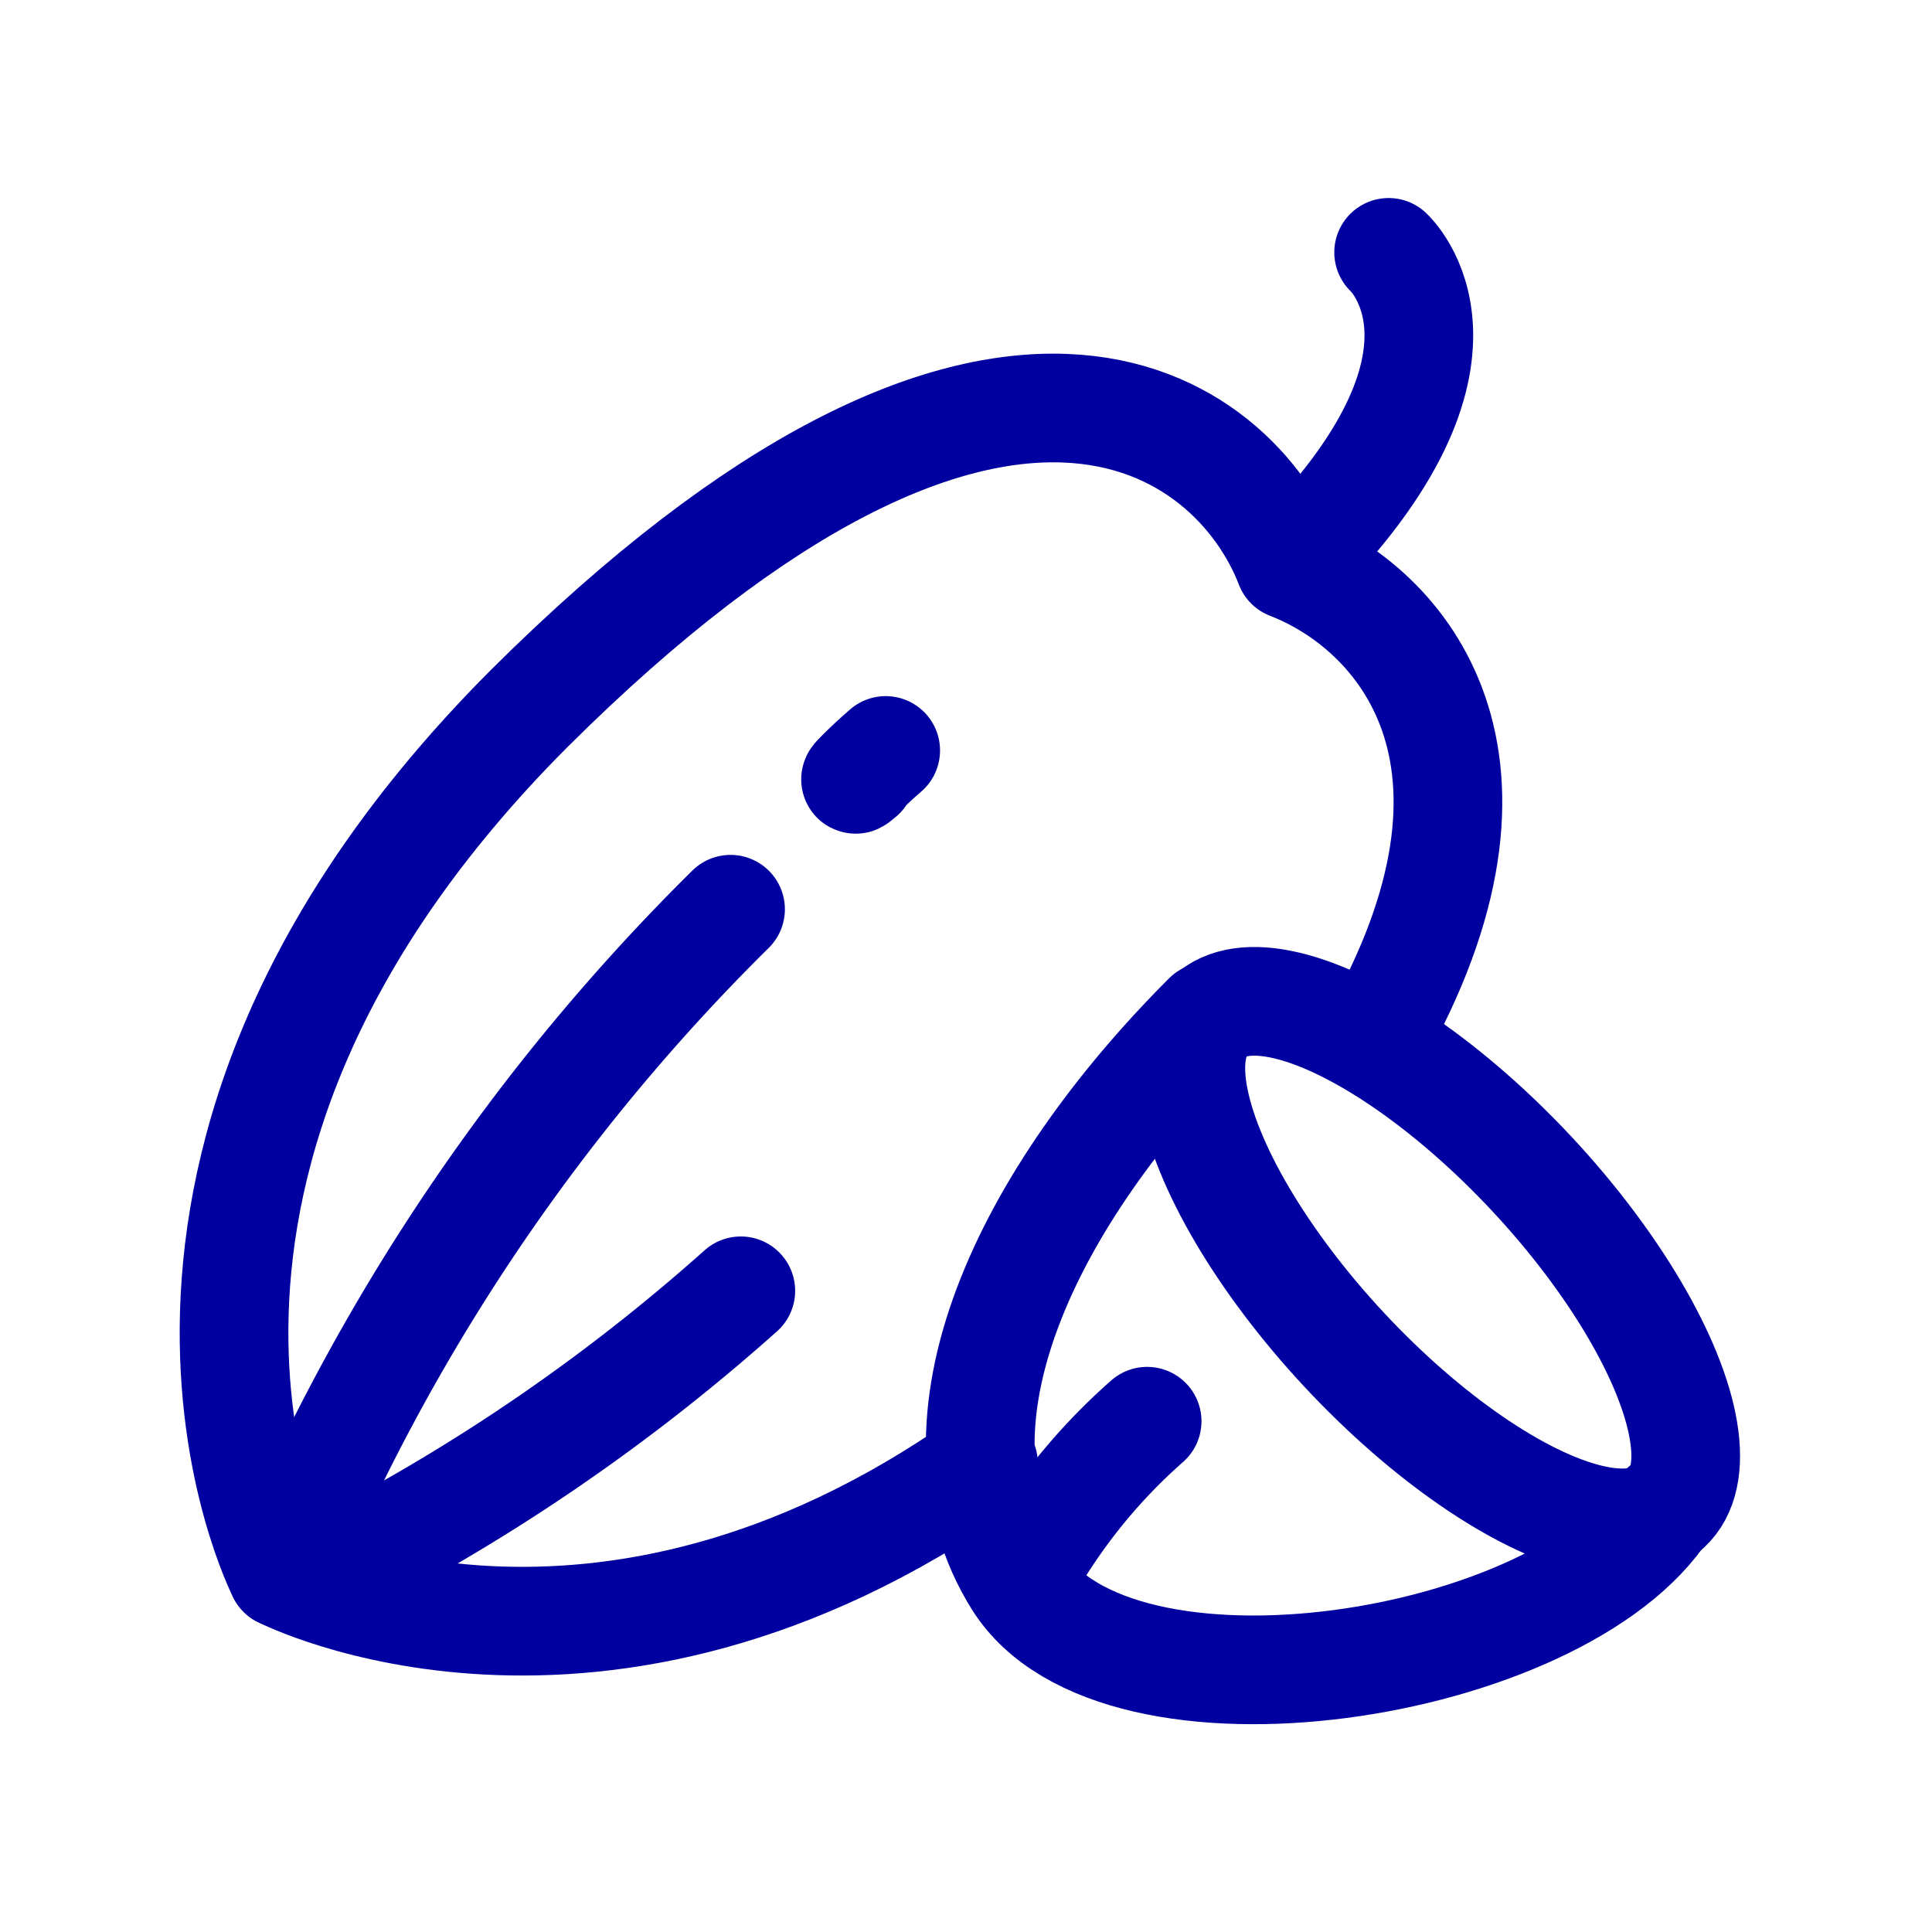
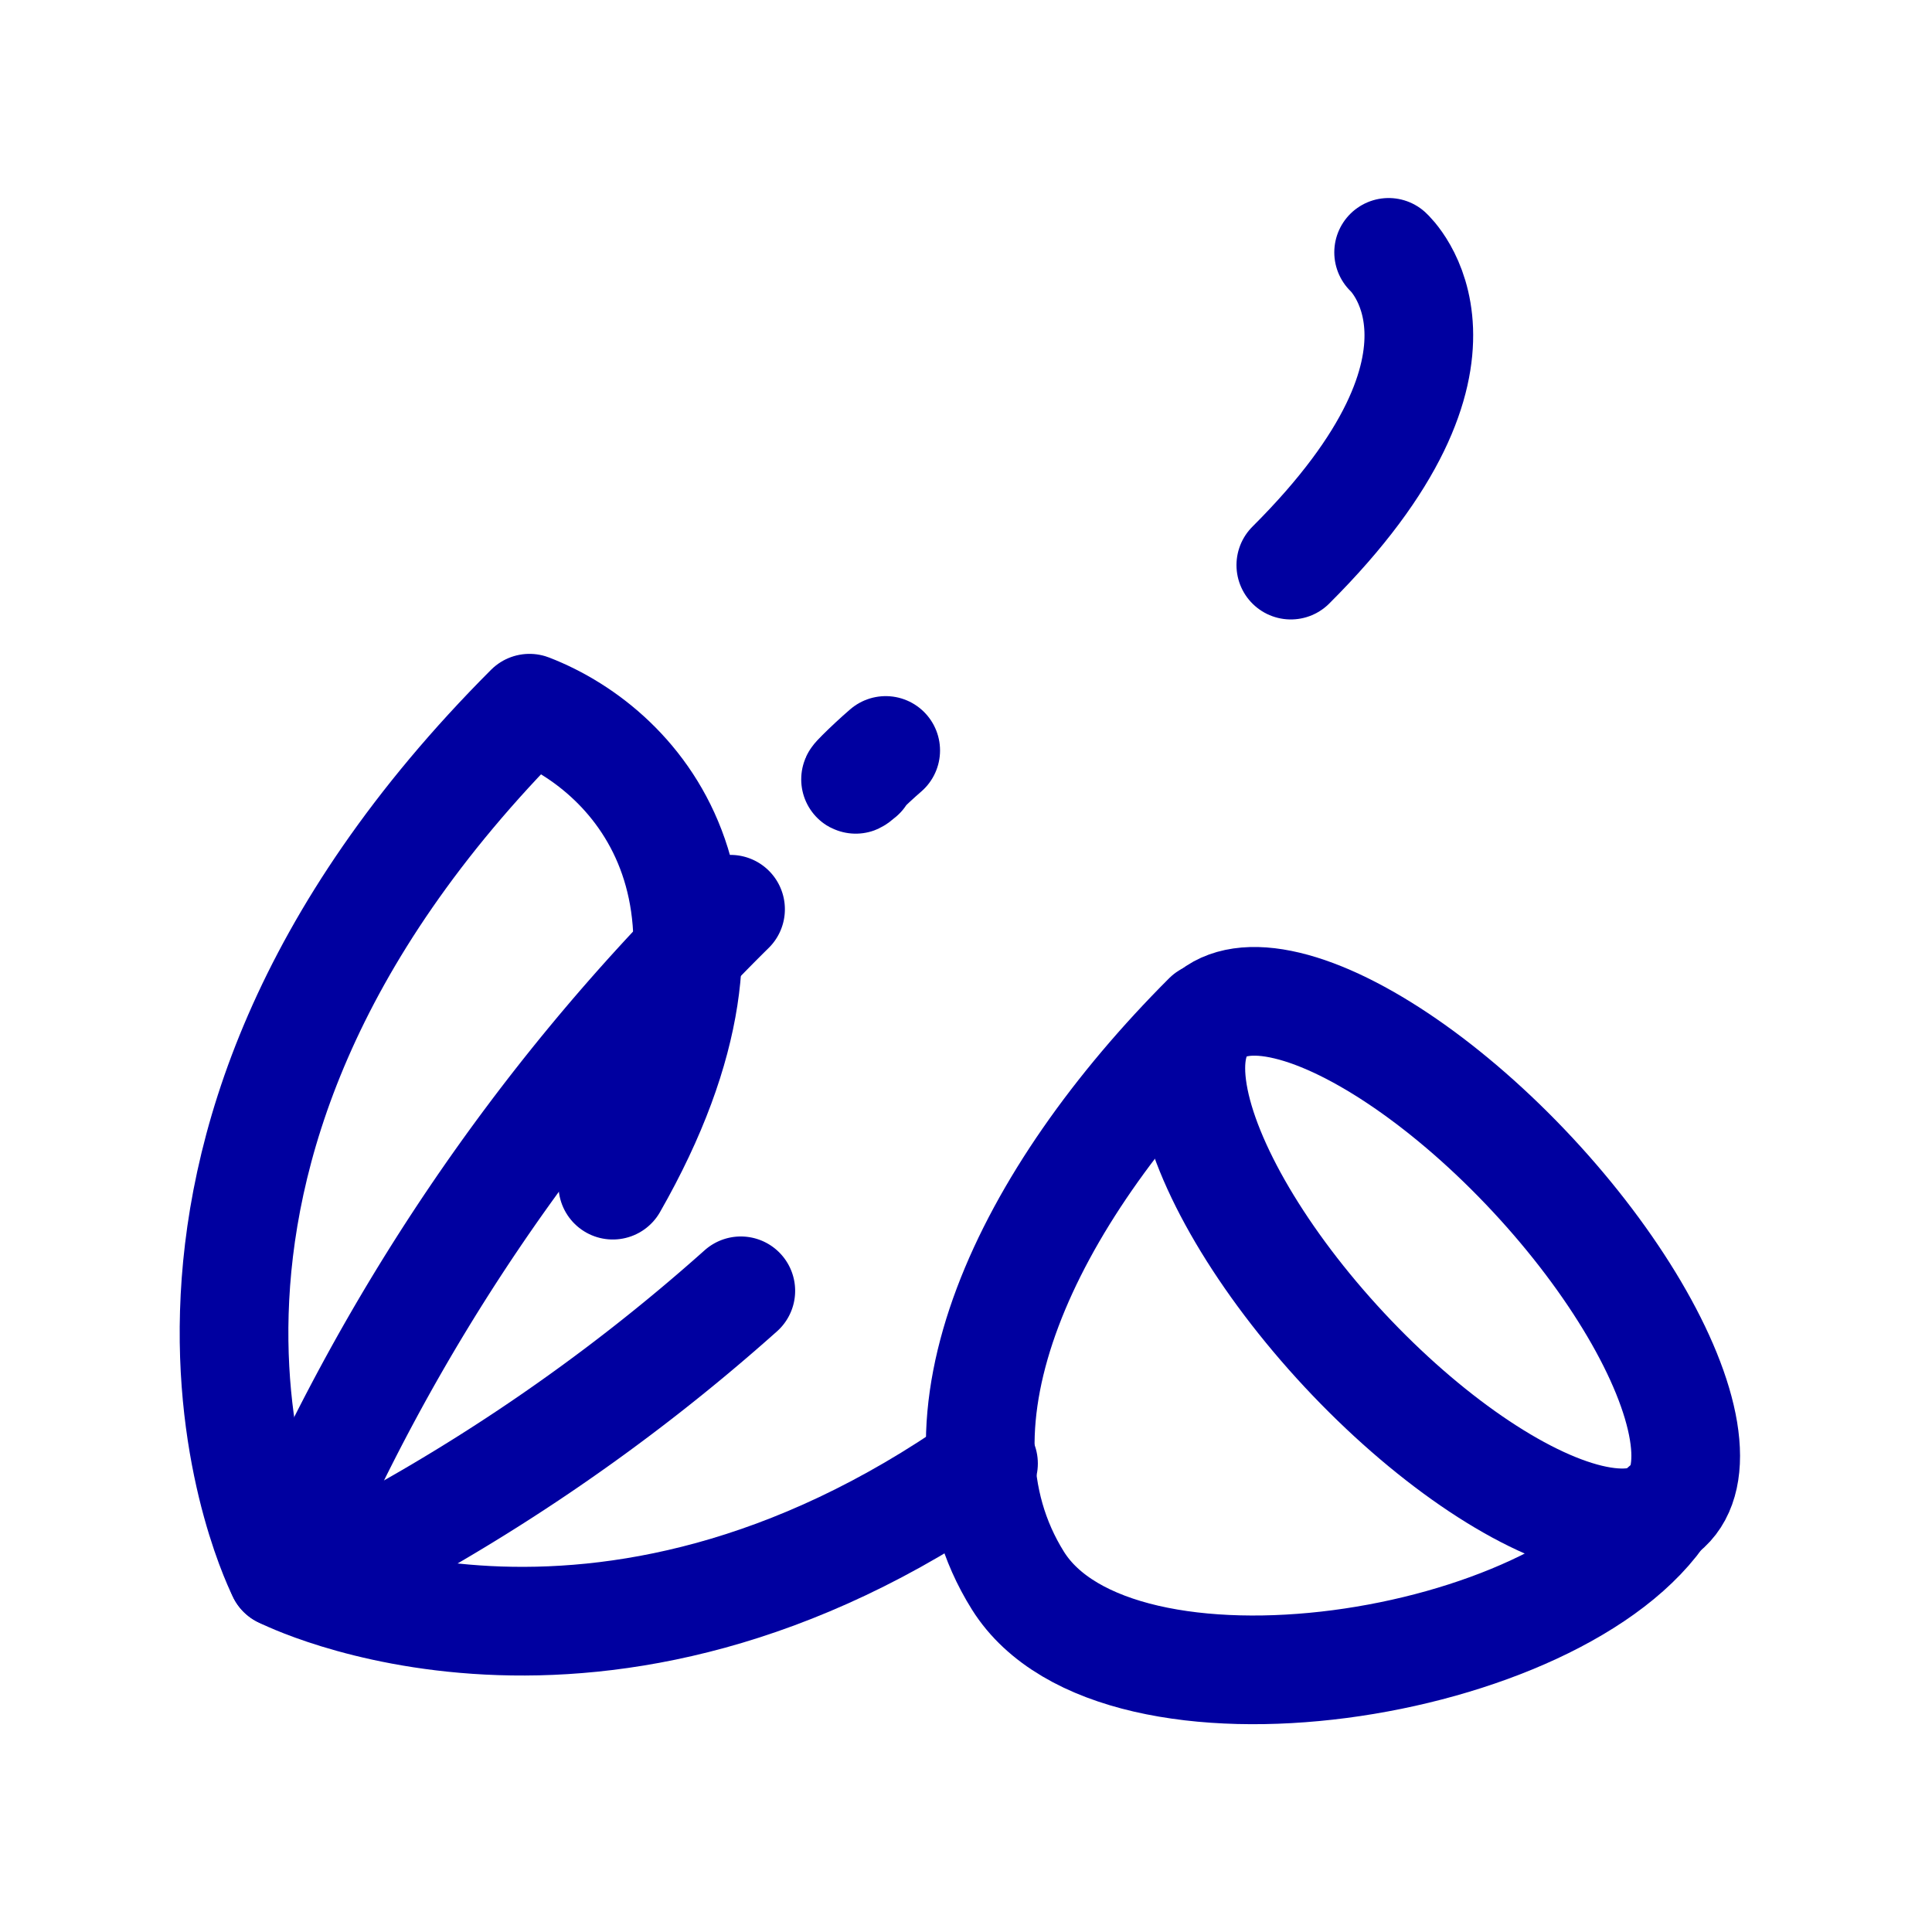
<svg xmlns="http://www.w3.org/2000/svg" id="Layer_1" data-name="Layer 1" viewBox="0 0 32 32">
  <defs>
    <style>.cls-1{fill:none;stroke:#0000a0;stroke-linecap:round;stroke-linejoin:round;stroke-width:1.8px;}</style>
  </defs>
-   <path class="cls-1" d="M16.29,24.24c-6.4,4.5-11.62,1.82-11.62,1.82S1.2,19.31,8.77,11.73C16.54,4,20.45,7,21.36,9.36c1.84.71,4.06,3.21,1.38,7.9" />
+   <path class="cls-1" d="M16.29,24.24c-6.4,4.5-11.62,1.82-11.62,1.82S1.2,19.31,8.77,11.73c1.84.71,4.06,3.21,1.38,7.9" />
  <path class="cls-1" d="M14.26,12.84c-.27.23.13-.17.41-.41" />
  <path class="cls-1" d="M4.67,26.06a33.81,33.81,0,0,1,7.43-11" />
  <path class="cls-1" d="M23,4.18s1.87,1.7-1.62,5.18" />
  <path class="cls-1" d="M5.39,26.06a31.74,31.74,0,0,0,6.88-4.68" />
  <ellipse class="cls-1" cx="23.83" cy="20.9" rx="2.13" ry="5.56" transform="translate(-7.86 21.86) rotate(-42.98)" />
  <path class="cls-1" d="M20,16.84c-3,3-4.78,6.72-3.14,9.34s9,1.47,10.71-1.21" />
-   <path class="cls-1" d="M16.9,26.18A9.58,9.58,0,0,1,19,23.54" />
</svg>